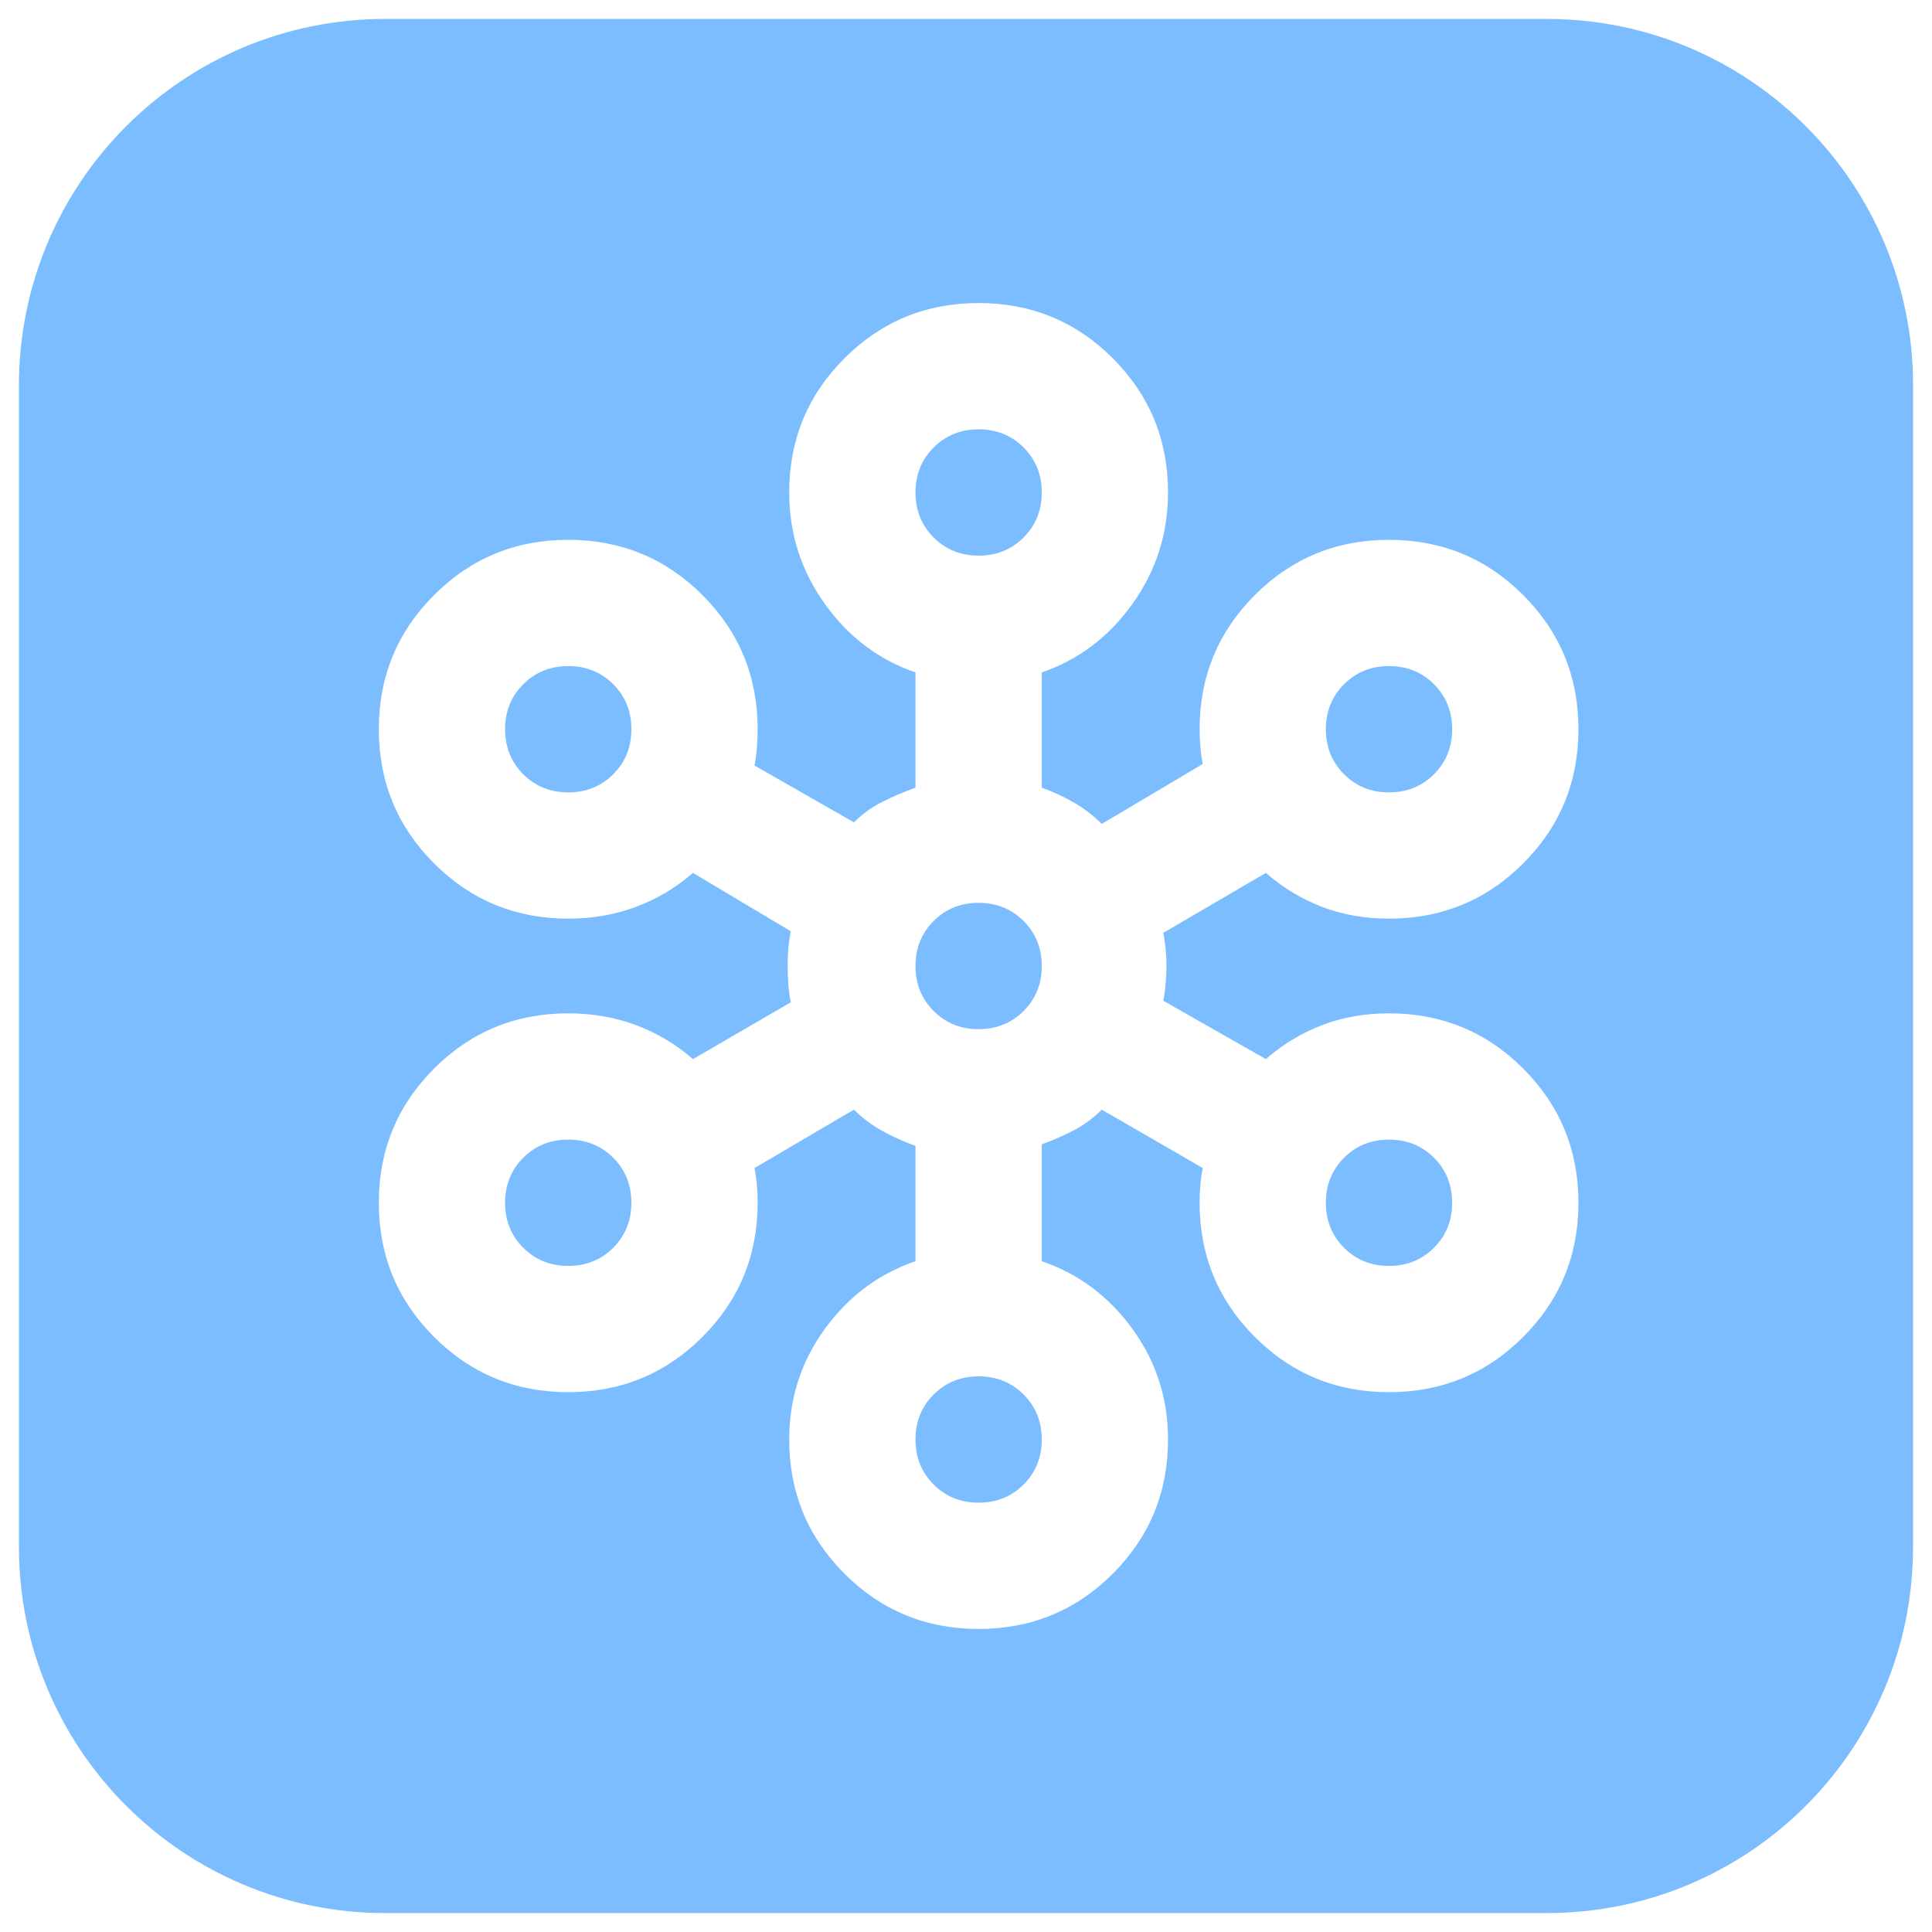
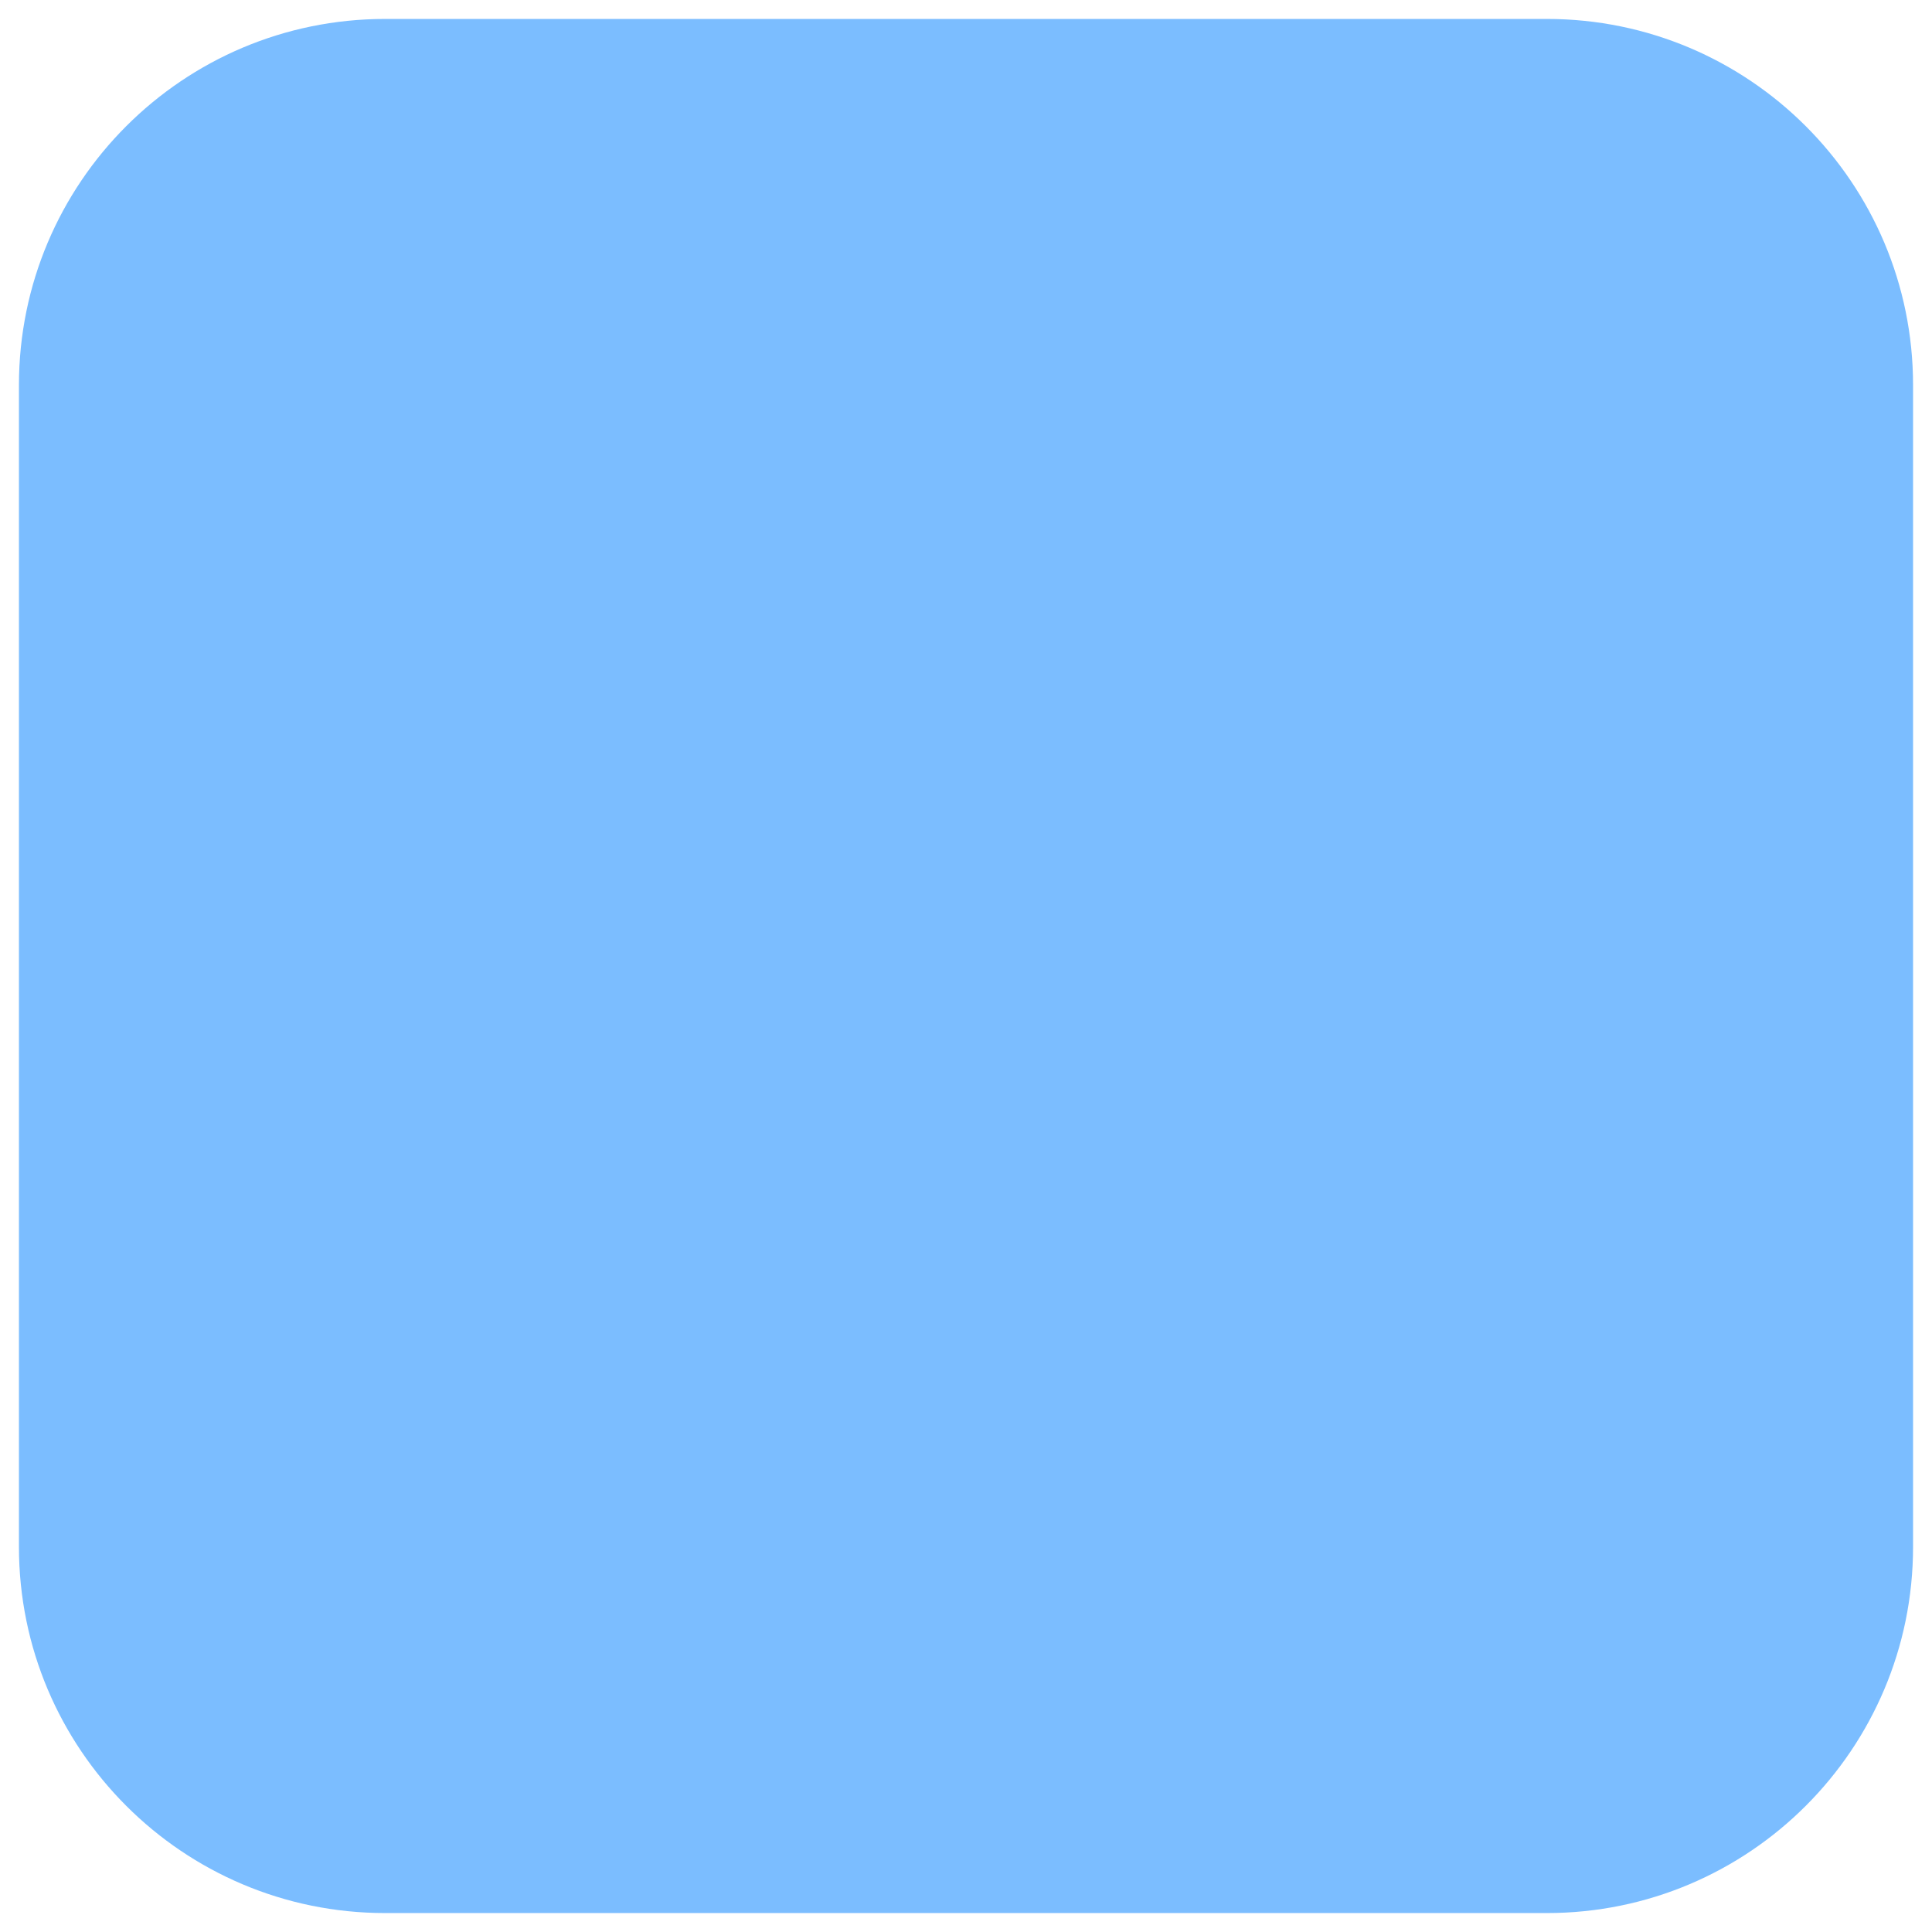
<svg xmlns="http://www.w3.org/2000/svg" width="51" height="51" viewBox="0 0 51 51" fill="none">
  <g filter="url(#filter0_ii_1_5310)">
    <path d="M40.834 0.5H10.166C4.828 0.5 0.5 4.828 0.5 10.166V40.834C0.5 46.172 4.828 50.5 10.166 50.5H40.834C46.172 50.5 50.5 46.172 50.5 40.834V10.166C50.5 4.828 46.172 0.5 40.834 0.5Z" fill="#7BBDFF" />
  </g>
-   <path d="M25.833 43C24.444 43 23.264 42.514 22.292 41.542C21.319 40.569 20.833 39.389 20.833 38C20.833 36.917 21.146 35.944 21.771 35.083C22.396 34.222 23.194 33.625 24.167 33.292V30.25C23.861 30.139 23.569 30.007 23.292 29.854C23.014 29.701 22.764 29.514 22.542 29.292L19.917 30.833C19.944 30.972 19.965 31.118 19.979 31.271C19.993 31.424 20 31.583 20 31.75C20 33.139 19.514 34.319 18.542 35.292C17.569 36.264 16.389 36.75 15 36.75C13.611 36.75 12.431 36.264 11.458 35.292C10.486 34.319 10 33.139 10 31.75C10 30.361 10.486 29.181 11.458 28.208C12.431 27.236 13.611 26.75 15 26.75C15.639 26.75 16.236 26.854 16.792 27.062C17.347 27.271 17.847 27.569 18.292 27.958L20.875 26.458C20.847 26.319 20.826 26.167 20.812 26C20.799 25.833 20.792 25.667 20.792 25.5C20.792 25.333 20.799 25.174 20.812 25.021C20.826 24.868 20.847 24.722 20.875 24.583L18.292 23.042C17.847 23.431 17.347 23.729 16.792 23.938C16.236 24.146 15.639 24.25 15 24.25C13.611 24.25 12.431 23.764 11.458 22.792C10.486 21.819 10 20.639 10 19.25C10 17.861 10.486 16.681 11.458 15.708C12.431 14.736 13.611 14.25 15 14.25C16.389 14.25 17.569 14.736 18.542 15.708C19.514 16.681 20 17.861 20 19.25C20 19.417 19.993 19.583 19.979 19.75C19.965 19.917 19.944 20.069 19.917 20.208L22.542 21.708C22.764 21.486 23.014 21.306 23.292 21.167C23.569 21.028 23.861 20.903 24.167 20.792V17.75C23.194 17.417 22.396 16.812 21.771 15.938C21.146 15.062 20.833 14.083 20.833 13C20.833 11.611 21.319 10.431 22.292 9.458C23.264 8.486 24.444 8 25.833 8C27.222 8 28.403 8.486 29.375 9.458C30.347 10.431 30.833 11.611 30.833 13C30.833 14.083 30.521 15.062 29.896 15.938C29.271 16.812 28.472 17.417 27.5 17.75V20.792C27.806 20.903 28.09 21.035 28.354 21.188C28.618 21.34 28.861 21.528 29.083 21.75L31.75 20.167C31.722 20.028 31.701 19.882 31.688 19.729C31.674 19.576 31.667 19.417 31.667 19.25C31.667 17.861 32.153 16.681 33.125 15.708C34.097 14.736 35.278 14.25 36.667 14.25C38.056 14.25 39.236 14.736 40.208 15.708C41.181 16.681 41.667 17.861 41.667 19.25C41.667 20.639 41.181 21.819 40.208 22.792C39.236 23.764 38.056 24.25 36.667 24.25C36.028 24.25 35.438 24.146 34.896 23.938C34.354 23.729 33.861 23.431 33.417 23.042L30.708 24.625C30.736 24.764 30.757 24.91 30.771 25.062C30.785 25.215 30.792 25.361 30.792 25.5C30.792 25.639 30.785 25.792 30.771 25.958C30.757 26.125 30.736 26.278 30.708 26.417L33.417 27.958C33.861 27.569 34.354 27.271 34.896 27.062C35.438 26.854 36.028 26.75 36.667 26.75C38.056 26.75 39.236 27.236 40.208 28.208C41.181 29.181 41.667 30.361 41.667 31.75C41.667 33.139 41.181 34.319 40.208 35.292C39.236 36.264 38.056 36.75 36.667 36.75C35.278 36.75 34.097 36.264 33.125 35.292C32.153 34.319 31.667 33.139 31.667 31.75C31.667 31.583 31.674 31.424 31.688 31.271C31.701 31.118 31.722 30.972 31.75 30.833L29.083 29.292C28.861 29.514 28.618 29.694 28.354 29.833C28.09 29.972 27.806 30.097 27.5 30.208V33.292C28.472 33.625 29.271 34.222 29.896 35.083C30.521 35.944 30.833 36.917 30.833 38C30.833 39.389 30.347 40.569 29.375 41.542C28.403 42.514 27.222 43 25.833 43ZM25.833 39.667C26.306 39.667 26.701 39.507 27.021 39.188C27.34 38.868 27.5 38.472 27.5 38C27.5 37.528 27.34 37.132 27.021 36.812C26.701 36.493 26.306 36.333 25.833 36.333C25.361 36.333 24.965 36.493 24.646 36.812C24.326 37.132 24.167 37.528 24.167 38C24.167 38.472 24.326 38.868 24.646 39.188C24.965 39.507 25.361 39.667 25.833 39.667ZM15 33.417C15.472 33.417 15.868 33.257 16.188 32.938C16.507 32.618 16.667 32.222 16.667 31.75C16.667 31.278 16.507 30.882 16.188 30.562C15.868 30.243 15.472 30.083 15 30.083C14.528 30.083 14.132 30.243 13.812 30.562C13.493 30.882 13.333 31.278 13.333 31.75C13.333 32.222 13.493 32.618 13.812 32.938C14.132 33.257 14.528 33.417 15 33.417ZM36.667 33.417C37.139 33.417 37.535 33.257 37.854 32.938C38.174 32.618 38.333 32.222 38.333 31.75C38.333 31.278 38.174 30.882 37.854 30.562C37.535 30.243 37.139 30.083 36.667 30.083C36.194 30.083 35.799 30.243 35.479 30.562C35.16 30.882 35 31.278 35 31.75C35 32.222 35.16 32.618 35.479 32.938C35.799 33.257 36.194 33.417 36.667 33.417ZM25.833 27.167C26.306 27.167 26.701 27.007 27.021 26.688C27.34 26.368 27.5 25.972 27.5 25.5C27.5 25.028 27.34 24.632 27.021 24.312C26.701 23.993 26.306 23.833 25.833 23.833C25.361 23.833 24.965 23.993 24.646 24.312C24.326 24.632 24.167 25.028 24.167 25.5C24.167 25.972 24.326 26.368 24.646 26.688C24.965 27.007 25.361 27.167 25.833 27.167ZM15 20.917C15.472 20.917 15.868 20.757 16.188 20.438C16.507 20.118 16.667 19.722 16.667 19.25C16.667 18.778 16.507 18.382 16.188 18.062C15.868 17.743 15.472 17.583 15 17.583C14.528 17.583 14.132 17.743 13.812 18.062C13.493 18.382 13.333 18.778 13.333 19.25C13.333 19.722 13.493 20.118 13.812 20.438C14.132 20.757 14.528 20.917 15 20.917ZM36.667 20.917C37.139 20.917 37.535 20.757 37.854 20.438C38.174 20.118 38.333 19.722 38.333 19.25C38.333 18.778 38.174 18.382 37.854 18.062C37.535 17.743 37.139 17.583 36.667 17.583C36.194 17.583 35.799 17.743 35.479 18.062C35.16 18.382 35 18.778 35 19.25C35 19.722 35.16 20.118 35.479 20.438C35.799 20.757 36.194 20.917 36.667 20.917ZM25.833 14.667C26.306 14.667 26.701 14.507 27.021 14.188C27.34 13.868 27.5 13.472 27.5 13C27.5 12.528 27.34 12.132 27.021 11.812C26.701 11.493 26.306 11.333 25.833 11.333C25.361 11.333 24.965 11.493 24.646 11.812C24.326 12.132 24.167 12.528 24.167 13C24.167 13.472 24.326 13.868 24.646 14.188C24.965 14.507 25.361 14.667 25.833 14.667Z" fill="white" />
  <defs>
    <filter id="filter0_ii_1_5310" x="0.5" y="-3.5" width="50" height="58" filterUnits="userSpaceOnUse" color-interpolation-filters="sRGB">
      <feGaussianBlur stdDeviation="3" />
      <feGaussianBlur stdDeviation="3" />
    </filter>
  </defs>
</svg>